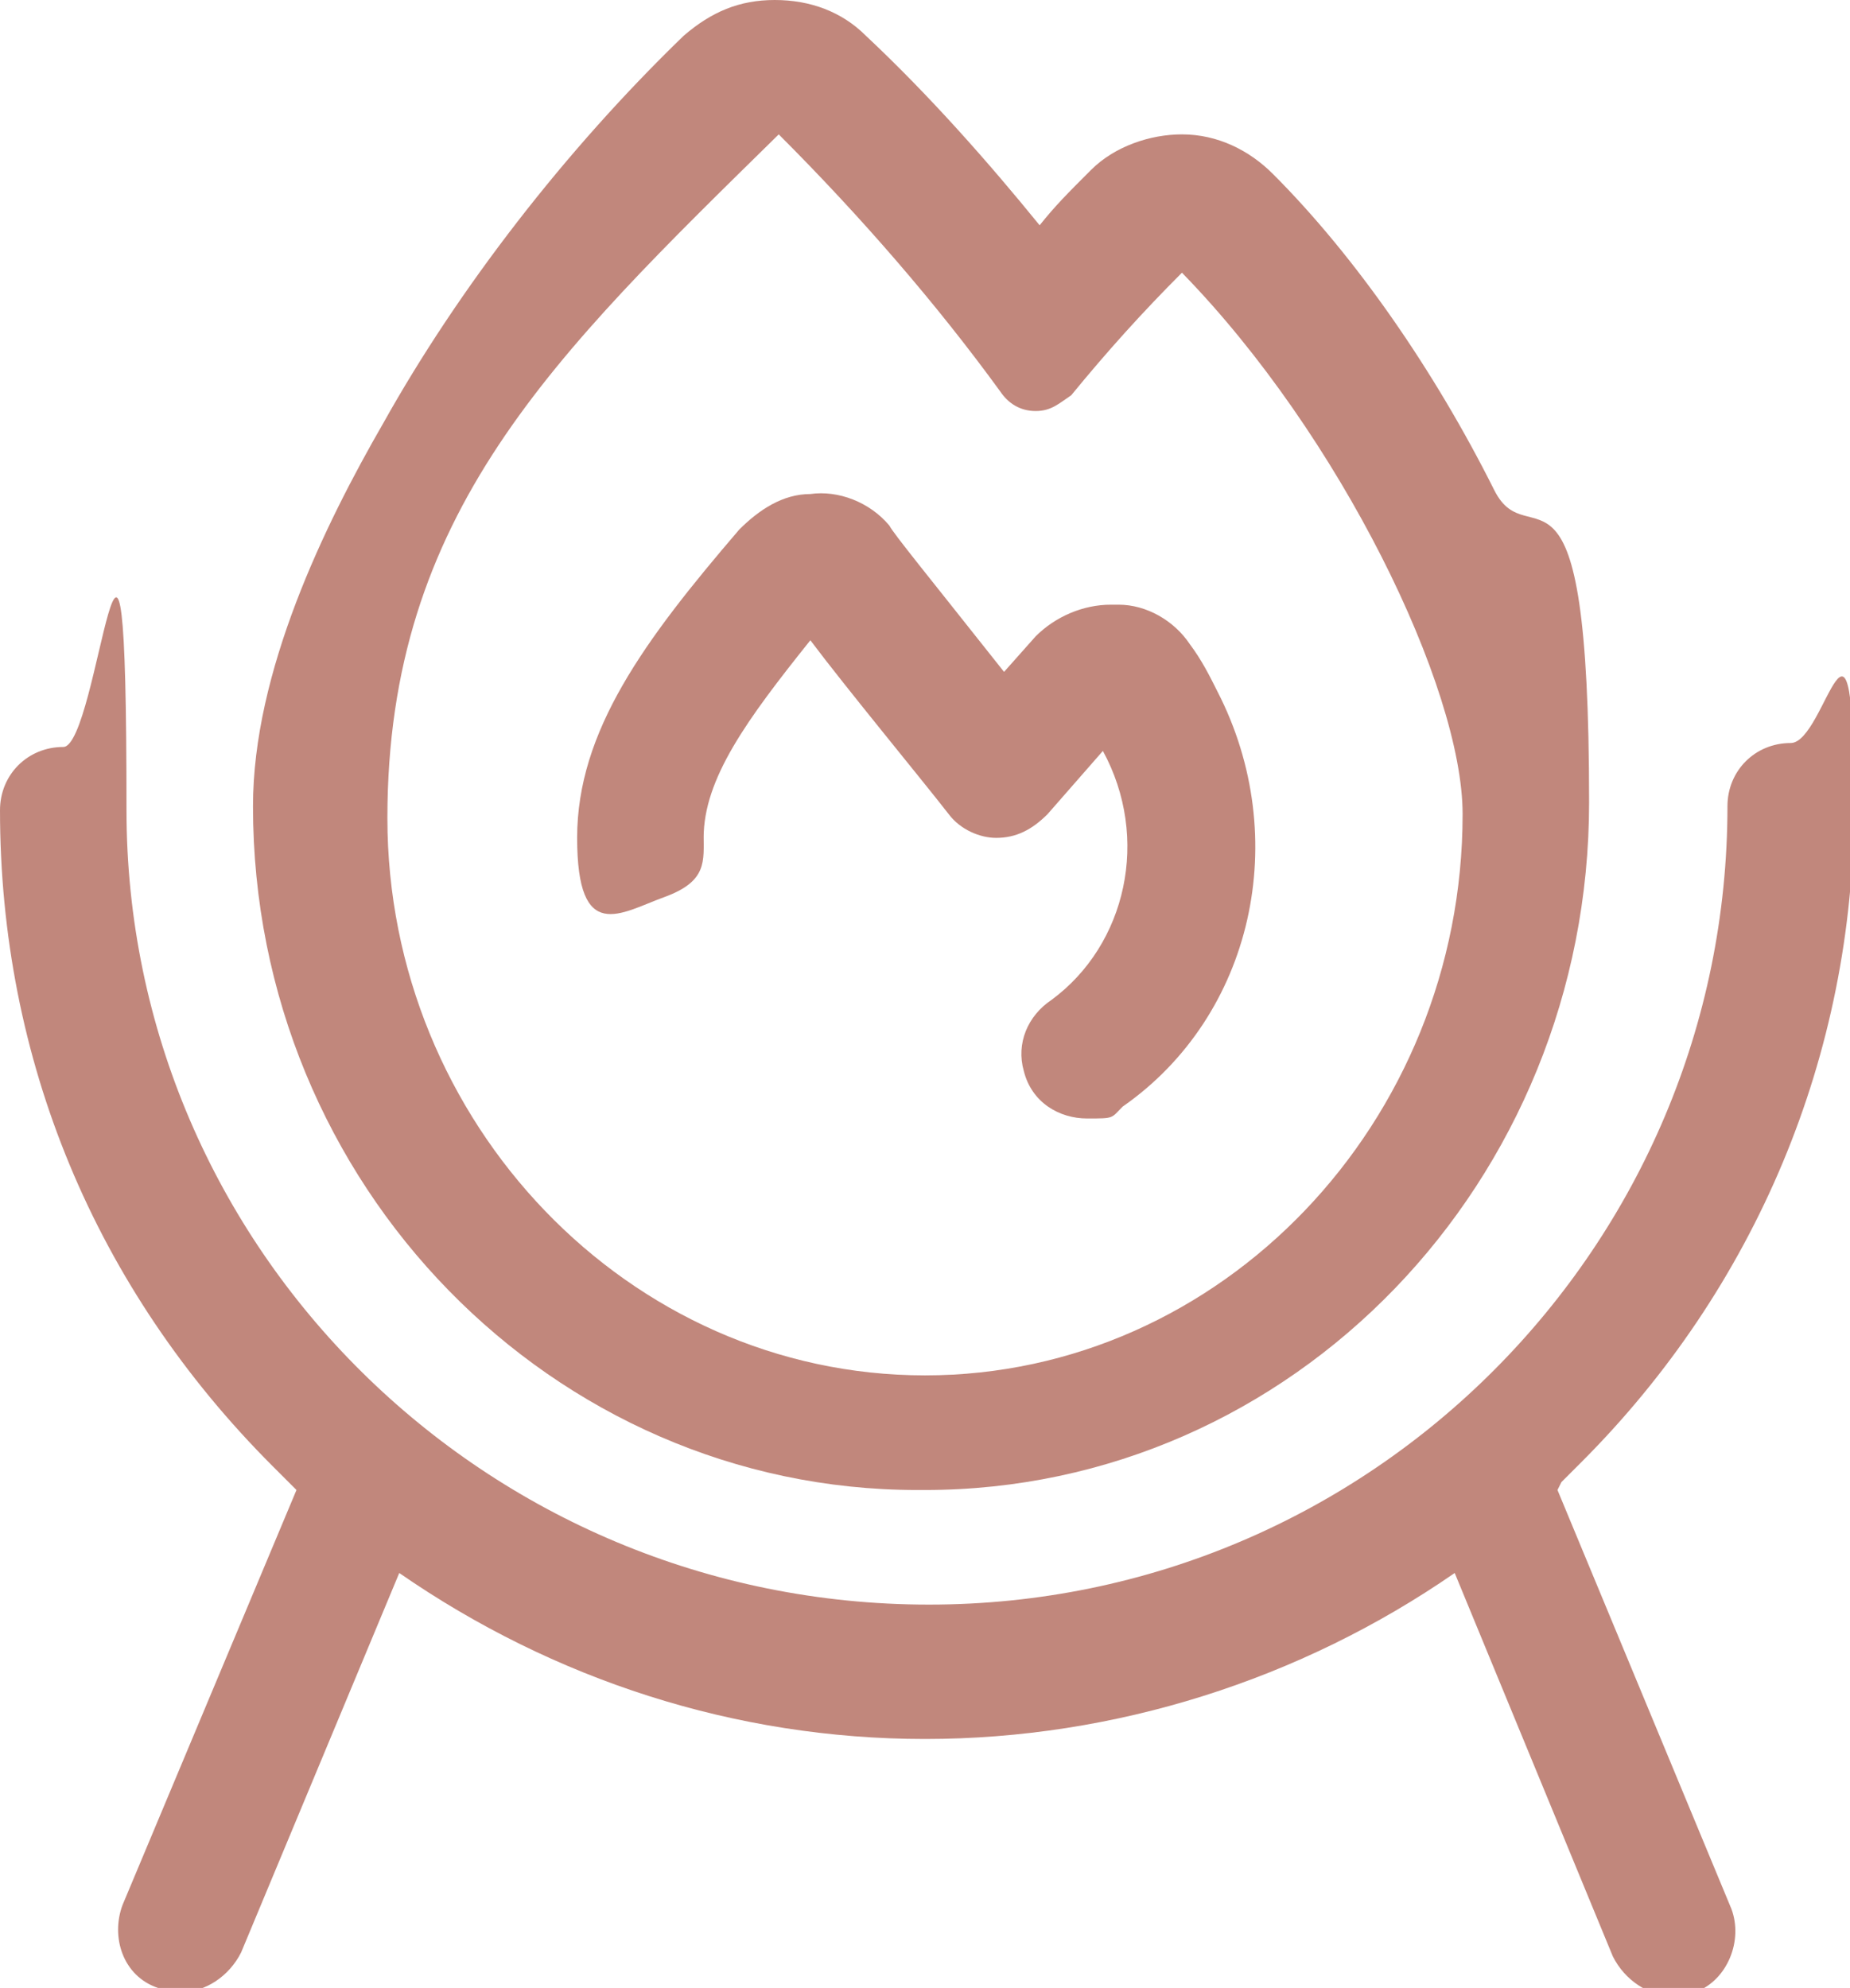
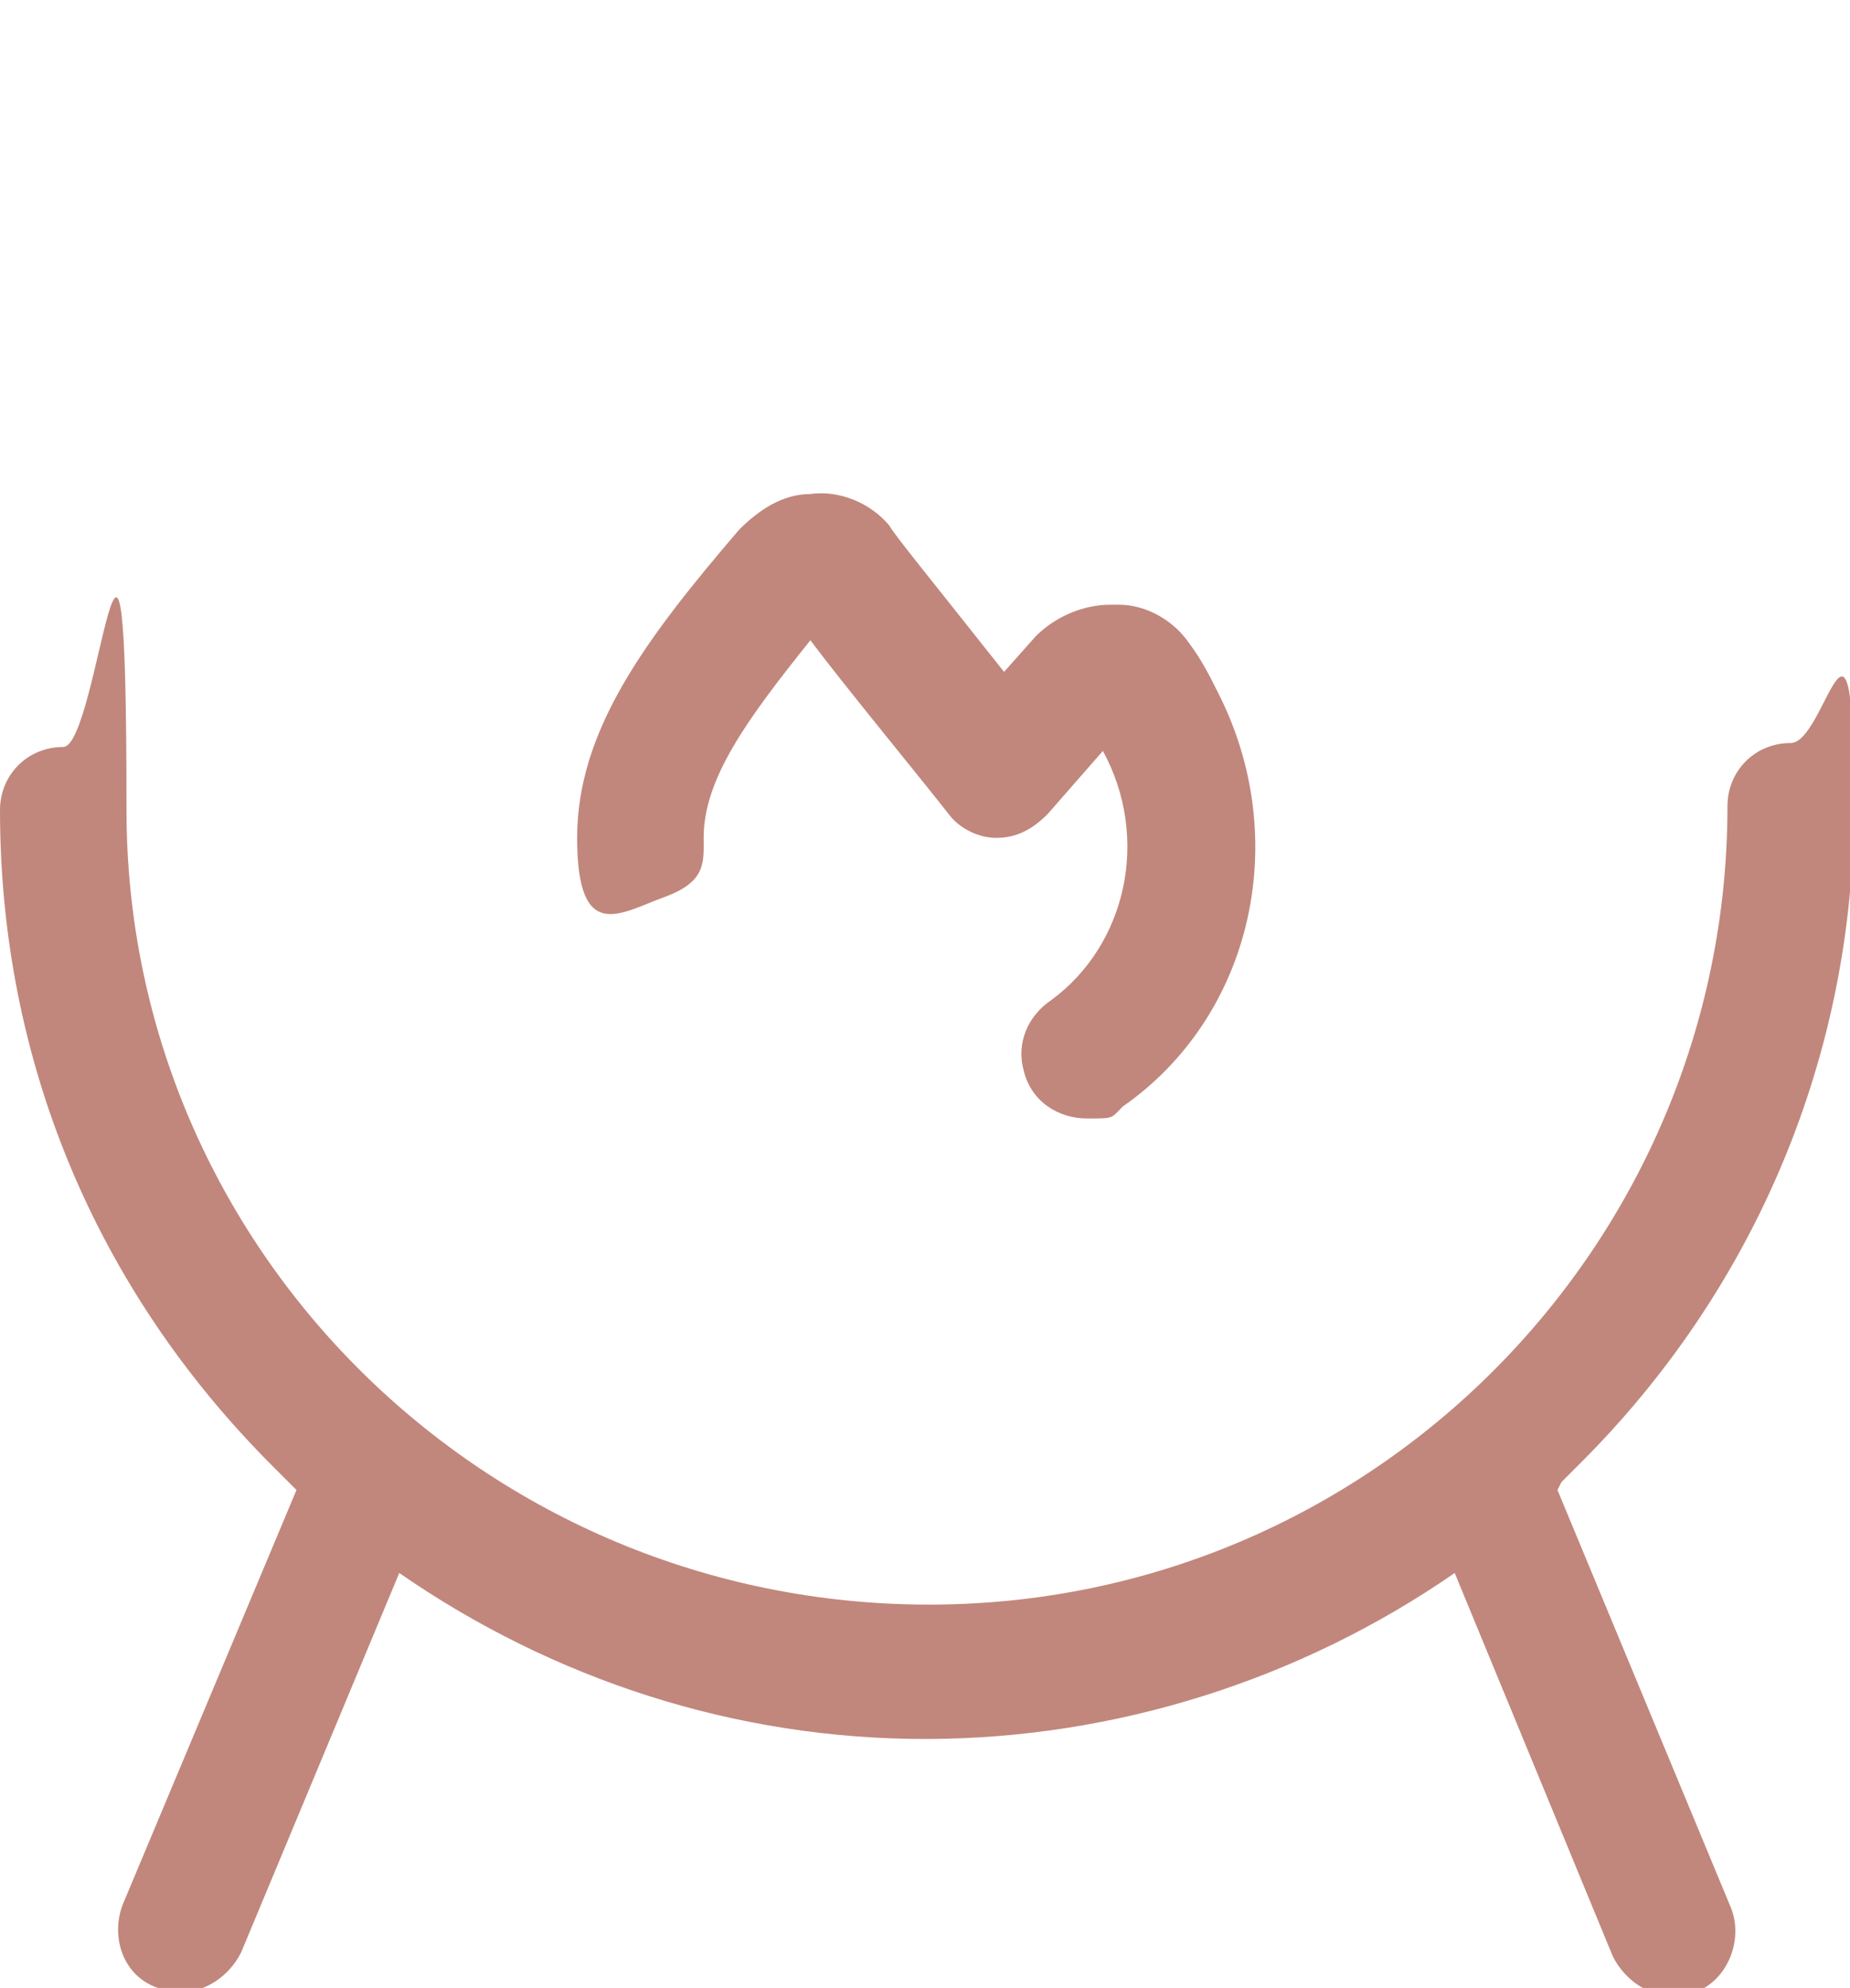
<svg xmlns="http://www.w3.org/2000/svg" id="b" data-name="Layer 2" viewBox="0 0 46.8 50.3">
  <g id="c" data-name="Layer 1">
    <g id="d" data-name="variableID304803">
      <g>
-         <path d="M23.4,37.7c9.3,0,16.8-7.8,16.8-17.4s-1.5-6.1-2.4-7.9c-1.5-3-3.5-5.9-5.6-8-.6-.6-1.4-1-2.3-1h0c-.8,0-1.7,.3-2.3,.9s-.9,.9-1.3,1.4c-1.3-1.6-2.8-3.3-4.4-4.8-.6-.6-1.4-.9-2.3-.9s-1.6,.3-2.3,.9c-3,2.9-5.7,6.4-7.6,9.8-1.5,2.6-3.3,6.3-3.3,9.7,0,9.6,7.6,17.3,16.8,17.3ZM19.7,3.4c2.1,2.1,4,4.3,5.6,6.5,.2,.3,.5,.5,.9,.5h0c.4,0,.6-.2,.9-.4,.9-1.1,1.8-2.1,2.8-3.1,4,4.1,7.1,10.5,7.1,13.7,0,7.8-6.1,14.2-13.6,14.2s-13.6-6.4-13.6-14.1S14,9,19.7,3.4Z" fill="#c1877c" />
        <path d="M17.8,21.2c0-1.5,1.1-3,2.7-5,.9,1.2,2.8,3.5,3.5,4.4,.3,.4,.8,.6,1.2,.6,.5,0,.9-.2,1.3-.6l1.4-1.6h0c1.2,2.2,.6,4.9-1.3,6.3-.6,.4-.9,1.1-.7,1.8,.2,.8,.9,1.2,1.6,1.2s.6,0,.9-.3c3.3-2.3,4.3-6.8,2.4-10.5-.2-.4-.4-.8-.7-1.2-.4-.6-1.1-1-1.8-1h-.2c-.7,0-1.4,.3-1.9,.8l-.8,.9c-1.9-2.4-2.8-3.5-2.9-3.7-.5-.6-1.3-.9-2-.8-.7,0-1.3,.4-1.8,.9-2.4,2.8-4.1,5.1-4.1,7.8s1.1,1.9,2.2,1.5,1-.9,1-1.6Z" fill="#c1877c" />
        <path d="M39.5,37.5c.2-.2,.3-.3,.5-.5,4.4-4.4,6.9-10.3,6.9-16.6s-.7-1.6-1.6-1.6-1.6,.7-1.6,1.6c0,11.1-9,20.2-20.2,20.2S3.2,31.6,3.2,20.5s-.7-1.6-1.6-1.6-1.6,.7-1.6,1.6c0,6.3,2.4,12.1,6.9,16.6,.2,.2,.4,.4,.6,.6l-4.4,10.5c-.3,.8,0,1.8,.9,2.1,.2,0,.4,.1,.6,.1,.6,0,1.2-.4,1.5-1l4-9.6c3.9,2.7,8.5,4.2,13.3,4.2s9.5-1.5,13.4-4.2l4,9.7c.3,.6,.9,1,1.5,1s.4,0,.6-.1c.8-.3,1.2-1.3,.9-2.1l-4.4-10.6Z" fill="#c1877c" />
      </g>
    </g>
  </g>
</svg>